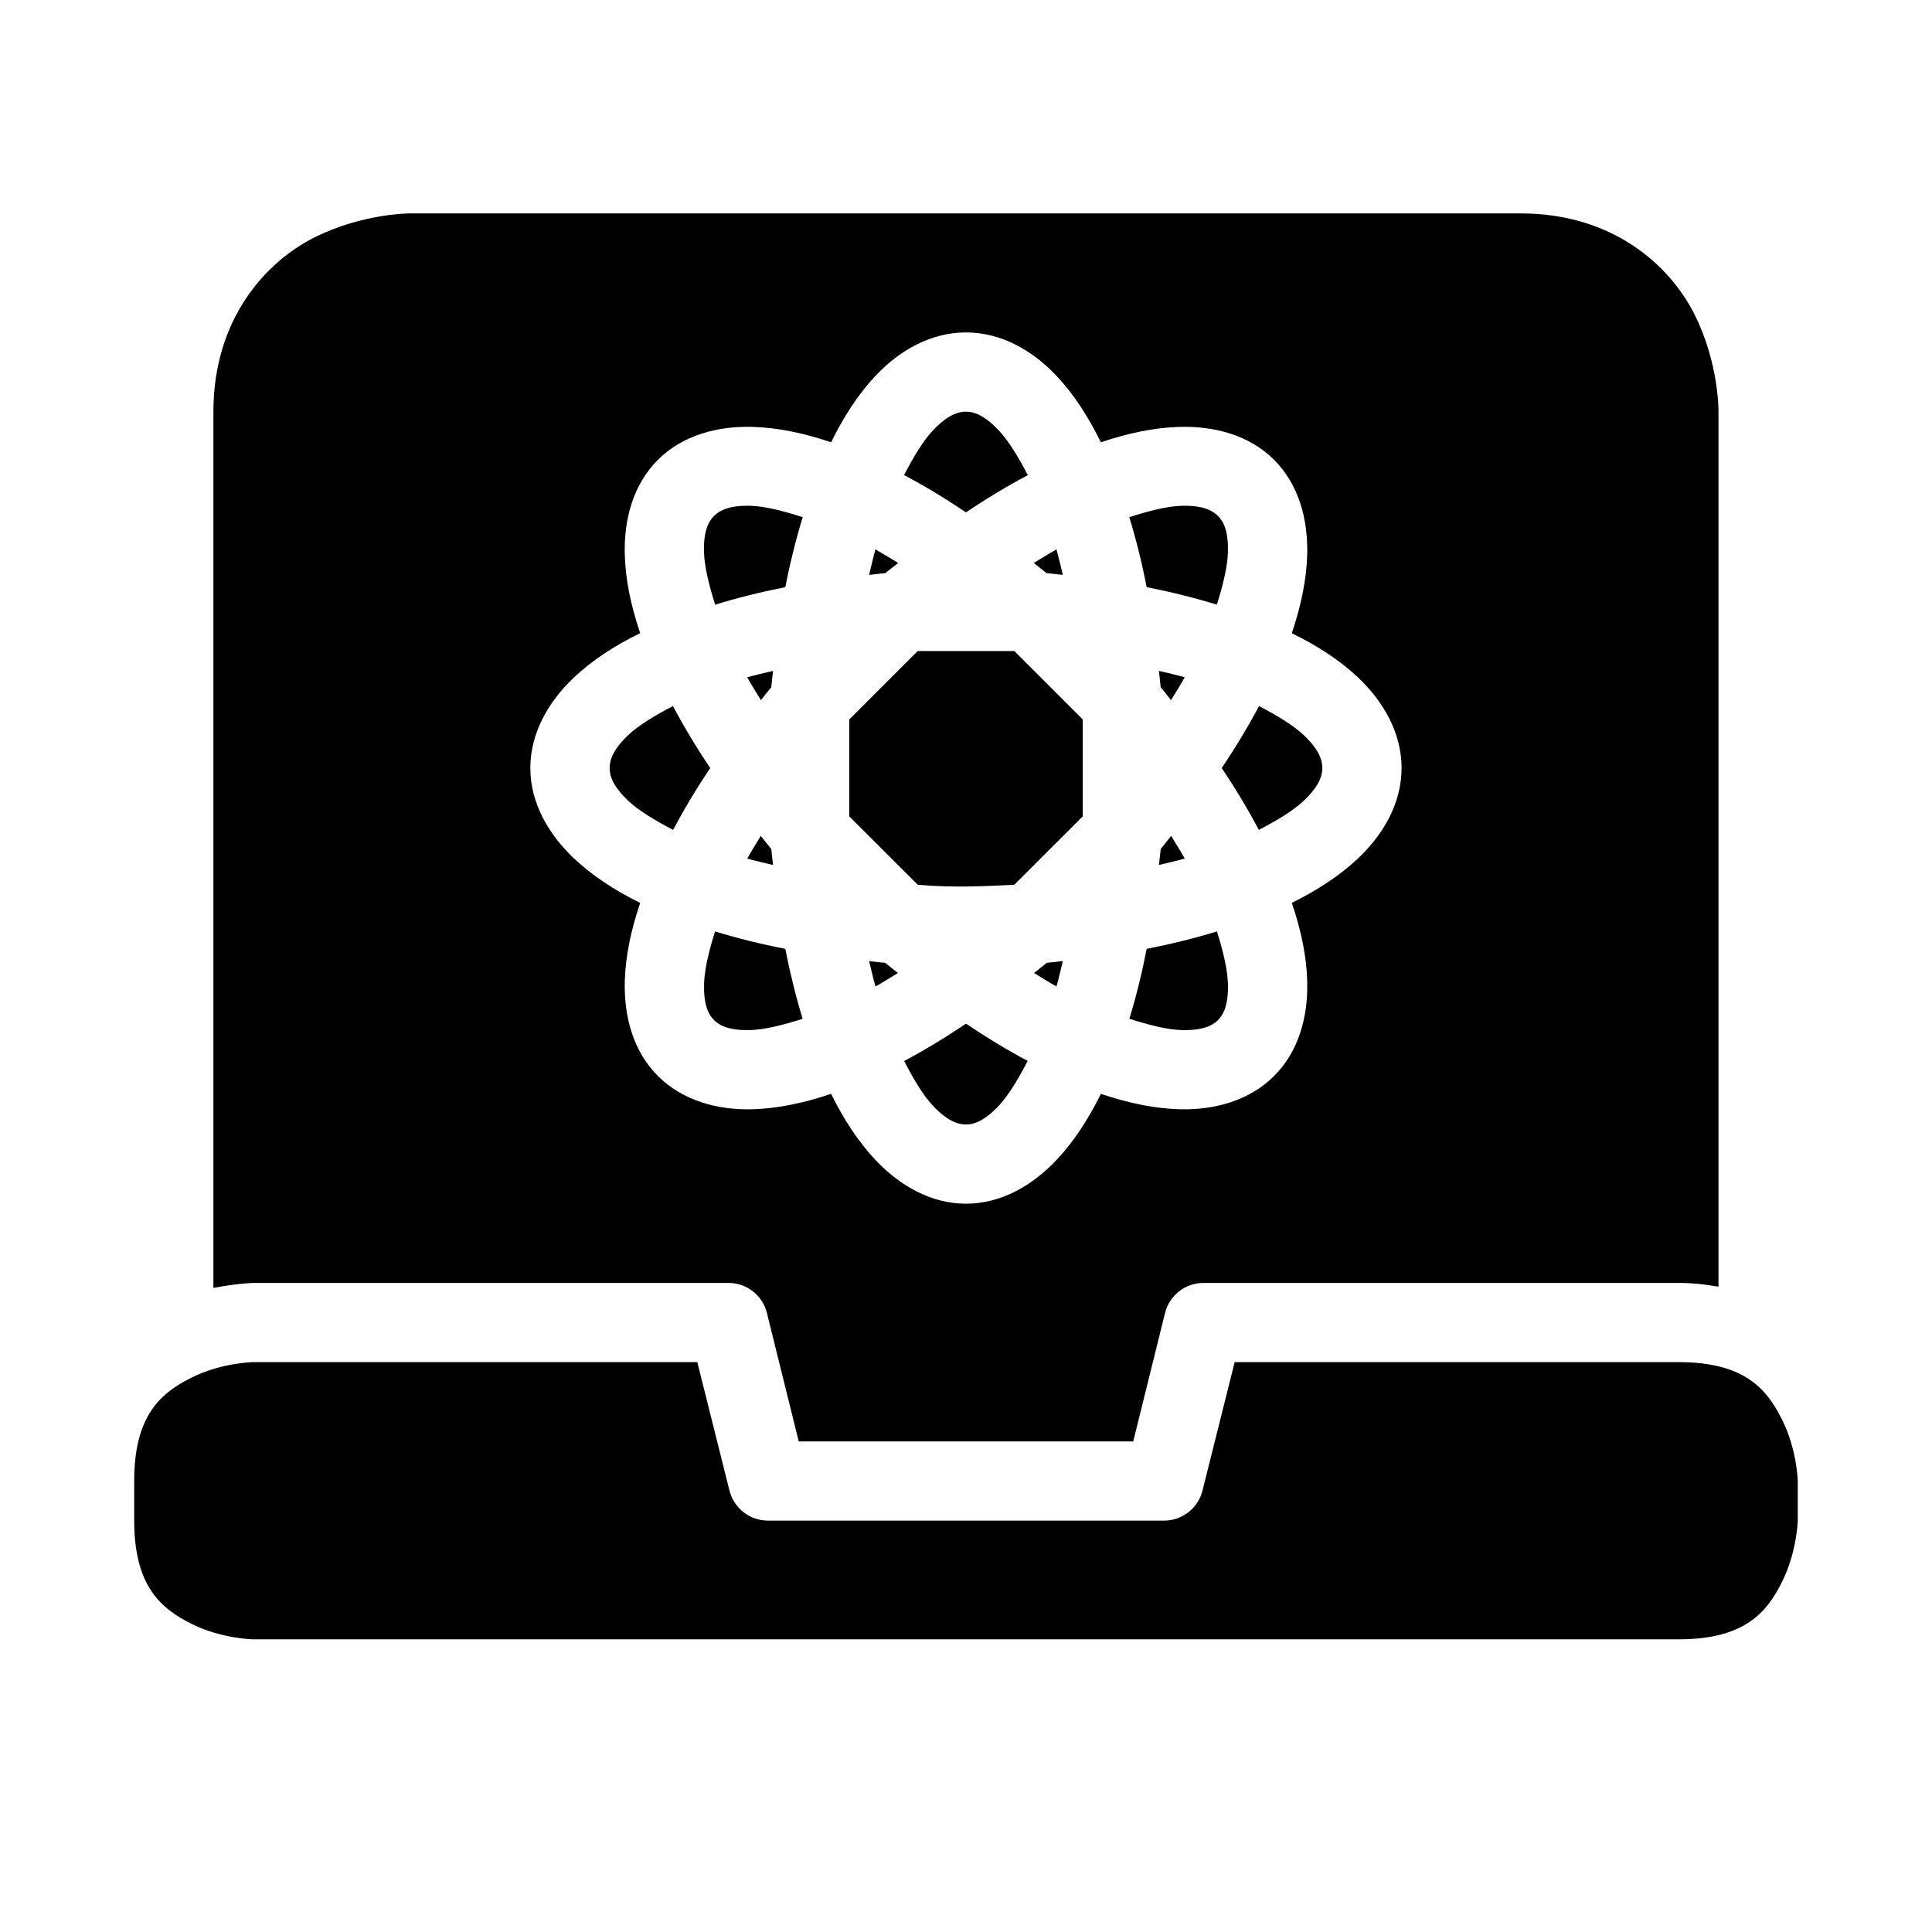
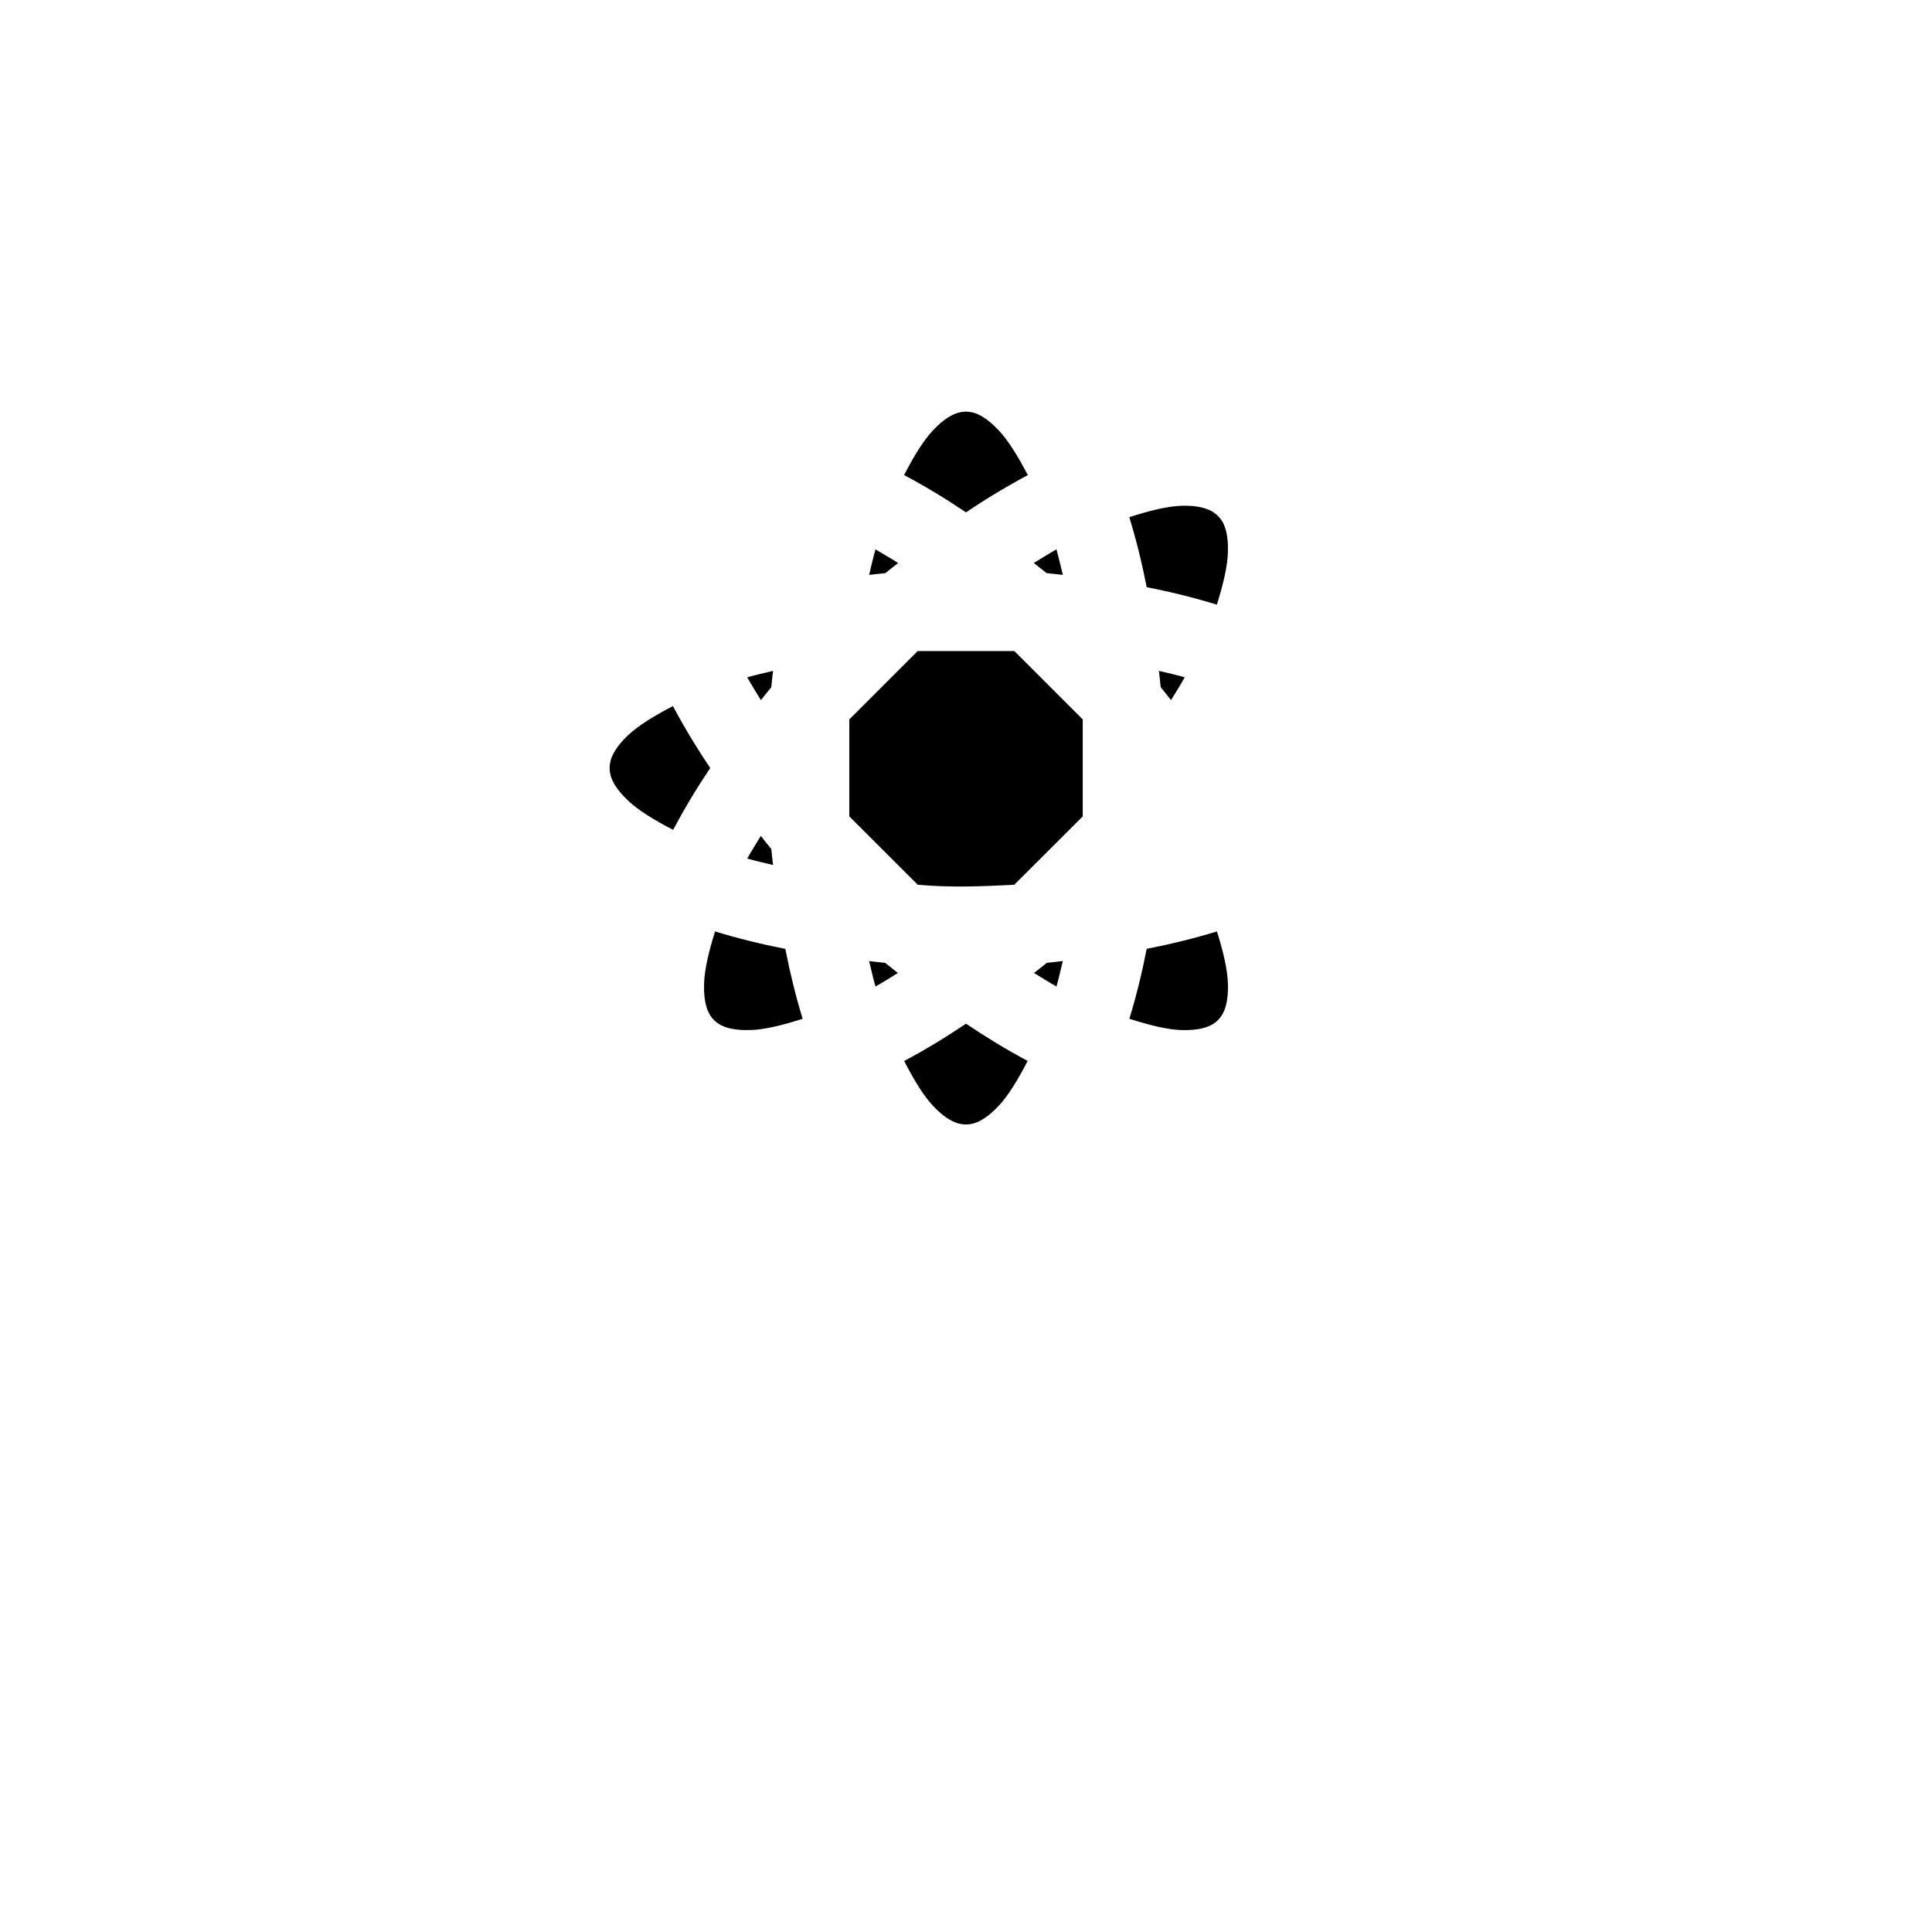
<svg xmlns="http://www.w3.org/2000/svg" fill="#000000" width="800px" height="800px" version="1.1" viewBox="144 144 512 512">
  <g>
-     <path d="m253.01 200.55s-12.645-0.145-25.645 6.356c-13 6.496-26.812 21.695-26.812 46.184v232.23c6.094-1.215 10.555-1.332 10.555-1.332h125.89c4.824-0.027 9.043 3.238 10.23 7.91l8.445 34.094h88.645l8.445-34.094c1.188-4.672 5.406-7.938 10.23-7.91h125.89c3.754 0 7.219 0.406 10.535 1.004v-231.9s0.18-12.727-6.332-25.727c-6.5-13-21.613-26.812-46.105-26.812zm146.99 31.547c9.34 0 17.609 4.762 23.941 11.461 4.574 4.836 8.441 10.82 11.809 17.652 7.199-2.434 14.152-3.894 20.809-4.082 9.215-0.258 18.508 2.148 25.113 8.754s8.992 15.875 8.754 25.094c-0.188 6.66-1.645 13.621-4.082 20.828 6.789 3.34 12.723 7.16 17.551 11.727 6.695 6.332 11.539 14.66 11.539 24.004 0 9.34-4.844 17.609-11.539 23.945-4.828 4.562-10.758 8.422-17.551 11.785 2.441 7.184 3.91 14.105 4.082 20.766 0.254 9.219-2.148 18.488-8.754 25.094-6.606 6.606-15.898 9.094-25.113 8.836-6.656-0.188-13.609-1.648-20.809-4.078-3.363 6.797-7.238 12.734-11.809 17.566-6.332 6.699-14.602 11.543-23.941 11.543-9.344 0-17.609-4.844-23.945-11.543-4.57-4.832-8.441-10.77-11.809-17.566-7.199 2.43-14.152 3.891-20.809 4.078-9.215 0.258-18.504-2.231-25.109-8.836-6.606-6.606-8.992-15.875-8.754-25.094 0.184-6.652 1.645-13.566 4.078-20.746-6.801-3.363-12.715-7.234-17.547-11.805-6.699-6.336-11.562-14.605-11.562-23.945 0-9.344 4.863-17.672 11.562-24.004 4.832-4.57 10.746-8.406 17.547-11.75-2.438-7.199-3.906-14.148-4.078-20.805-0.258-9.219 2.144-18.488 8.754-25.094 6.606-6.606 15.895-9.012 25.109-8.754 6.656 0.188 13.609 1.648 20.809 4.082 3.367-6.832 7.234-12.816 11.809-17.652 6.336-6.699 14.602-11.461 23.945-11.461z" />
    <path d="m400 253.09c-2.25 0-5.043 1.035-8.754 4.961-2.519 2.664-5.125 6.922-7.648 11.848 5.402 2.867 10.855 6.152 16.398 9.883 5.535-3.723 10.984-6.996 16.379-9.859-2.547-4.934-5.184-9.199-7.703-11.871-3.715-3.922-6.422-4.961-8.672-4.961z" />
-     <path d="m342.89 278.04c-5.398-0.152-8.086 1.113-9.676 2.707-1.59 1.594-2.805 4.215-2.644 9.613 0.102 3.668 1.27 8.574 2.953 13.879 5.848-1.797 12.035-3.34 18.594-4.633 1.281-6.543 2.824-12.719 4.613-18.551-5.289-1.707-10.168-2.91-13.836-3.012z" />
    <path d="m457.11 278.04c-3.672 0.102-8.551 1.305-13.836 3.012 1.789 5.832 3.332 12.012 4.613 18.551 6.559 1.293 12.746 2.836 18.594 4.633 1.68-5.305 2.824-10.211 2.93-13.879 0.152-5.398-1.035-8.023-2.625-9.613-1.594-1.594-4.277-2.856-9.676-2.707z" />
    <path d="m376.01 289.59c-0.613 2.156-1.133 4.465-1.68 6.766 1.461-0.141 2.844-0.355 4.324-0.473 1.121-0.957 2.238-1.762 3.363-2.684-2.047-1.297-4.203-2.523-6.008-3.609z" />
    <path d="m423.98 289.59c-1.969 1.098-3.981 2.363-6.008 3.609 1.121 0.926 2.242 1.73 3.363 2.684 1.484 0.117 2.863 0.332 4.324 0.473-0.527-2.356-1.176-4.734-1.68-6.766z" />
    <path d="m387.19 316.54-18.121 18.121v25.688l18.141 18.121c8.812 0.797 17.375 0.422 25.586 0l18.141-18.121v-25.688l-18.121-18.121z" />
    <path d="m348.87 321.79c-2.332 0.555-4.664 1.082-6.848 1.703 1.105 1.984 2.371 4.008 3.629 6.047 0.941-1.145 1.773-2.281 2.746-3.422 0.129-1.516 0.332-3.047 0.473-4.324z" />
    <path d="m451.12 321.79c0.141 1.465 0.355 2.84 0.473 4.324 0.977 1.141 1.805 2.281 2.746 3.422 1.258-2.043 2.523-4.062 3.629-6.047-2.371-0.68-6.848-1.703-6.848-1.703z" />
    <path d="m322.34 331.12c-4.914 2.543-9.168 5.152-11.828 7.668-3.922 3.711-4.961 6.5-4.961 8.754 0 2.25 1.039 4.981 4.961 8.691 2.668 2.523 6.938 5.141 11.871 7.688 2.863-5.391 6.117-10.848 9.84-16.379-3.731-5.547-7.016-11.02-9.883-16.422z" />
-     <path d="m477.65 331.12c-2.867 5.402-6.152 10.875-9.883 16.422 3.723 5.535 6.977 10.988 9.84 16.379 4.934-2.547 9.203-5.164 11.871-7.688 3.922-3.711 4.961-6.441 4.961-8.691s-1.039-5.043-4.961-8.754c-2.66-2.516-6.914-5.125-11.828-7.668z" />
    <path d="m345.63 365.52c-1.25 2.027-2.508 4.035-3.609 6.008 2.184 0.621 4.516 1.148 6.848 1.703-0.137-1.438-0.355-2.785-0.473-4.242-1-1.188-1.949-2.441-2.766-3.465z" />
-     <path d="m454.36 365.52c-0.953 1.156-1.781 2.312-2.766 3.465-0.113 1.457-0.336 2.805-0.473 4.242 2.332-0.555 4.664-1.082 6.848-1.703-1.188-2.141-2.531-4.219-3.609-6.008z" />
    <path d="m333.5 390.84c-1.668 5.277-2.805 10.164-2.91 13.816-0.152 5.398 1.035 8.086 2.625 9.676 1.594 1.594 4.297 2.797 9.695 2.644 3.664-0.102 8.52-1.289 13.797-2.992-1.785-5.828-3.312-12-4.594-18.531-6.566-1.281-12.762-2.816-18.613-4.613z" />
    <path d="m466.5 390.84c-5.852 1.793-12.051 3.328-18.613 4.613-1.277 6.535-2.809 12.707-4.594 18.531 5.277 1.703 10.133 2.891 13.797 2.992 5.398 0.148 8.105-1.051 9.695-2.644s2.781-4.277 2.625-9.676c-0.102-3.652-1.242-8.539-2.91-13.816z" />
    <path d="m374.33 398.69c0.547 2.297 1.066 4.594 1.68 6.746 1.953-1.086 3.938-2.356 5.945-3.586-1.121-0.926-2.242-1.73-3.363-2.684-1.496-0.129-3.004-0.332-4.266-0.473z" />
    <path d="m425.66 398.69c-1.441 0.137-2.801 0.355-4.266 0.473-1.117 0.957-2.242 1.762-3.363 2.684 2.008 1.234 3.992 2.5 5.945 3.586 0.668-2.336 1.18-4.734 1.68-6.746z" />
    <path d="m400 415.29c-5.539 3.727-10.984 7.016-16.379 9.883 2.516 4.926 5.113 9.215 7.625 11.871 3.711 3.926 6.5 4.961 8.754 4.961 2.25 0 4.961-1.035 8.672-4.961 2.512-2.656 5.129-6.961 7.668-11.891-5.383-2.863-10.816-6.148-16.34-9.863z" />
-     <path d="m211.1 504.98h117.69l8.523 34.016c1.16 4.699 5.387 7.996 10.227 7.981h104.91c4.84 0.016 9.066-3.281 10.227-7.981l8.523-34.016h117.69c17.492 0 23.355 7.195 27.352 15.188s4.184 16.27 4.184 16.27v10.539s-0.199 8.277-4.184 16.27c-3.996 7.992-9.855 15.188-27.352 15.188h-377.79s-8.355-0.109-16.348-4.106c-7.992-4-15.188-9.859-15.188-27.352v-10.539c0-17.492 7.195-23.355 15.188-27.352 7.992-3.996 16.348-4.106 16.348-4.106z" />
  </g>
</svg>